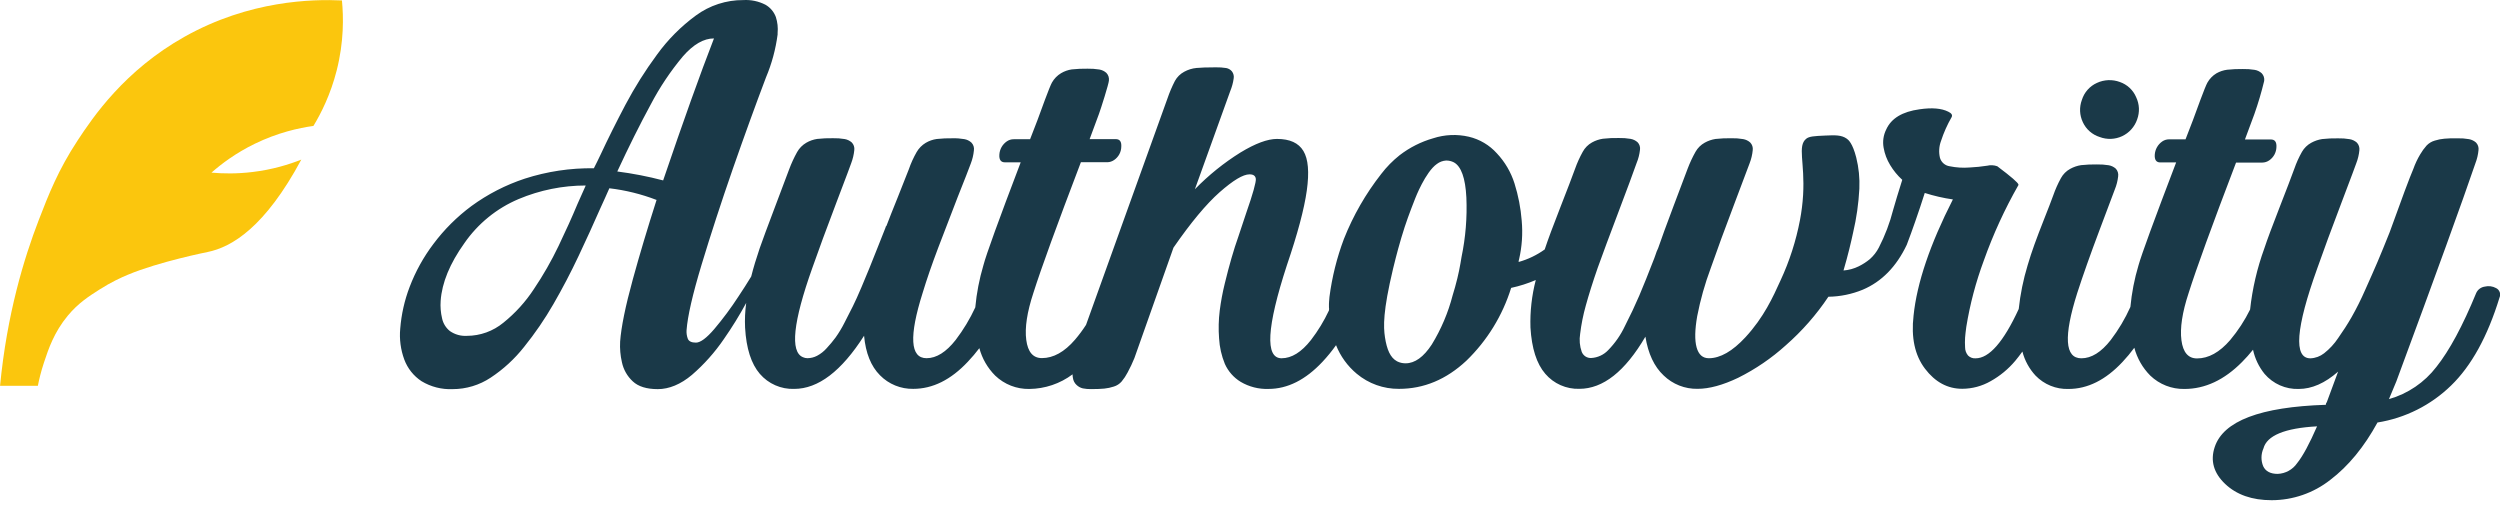
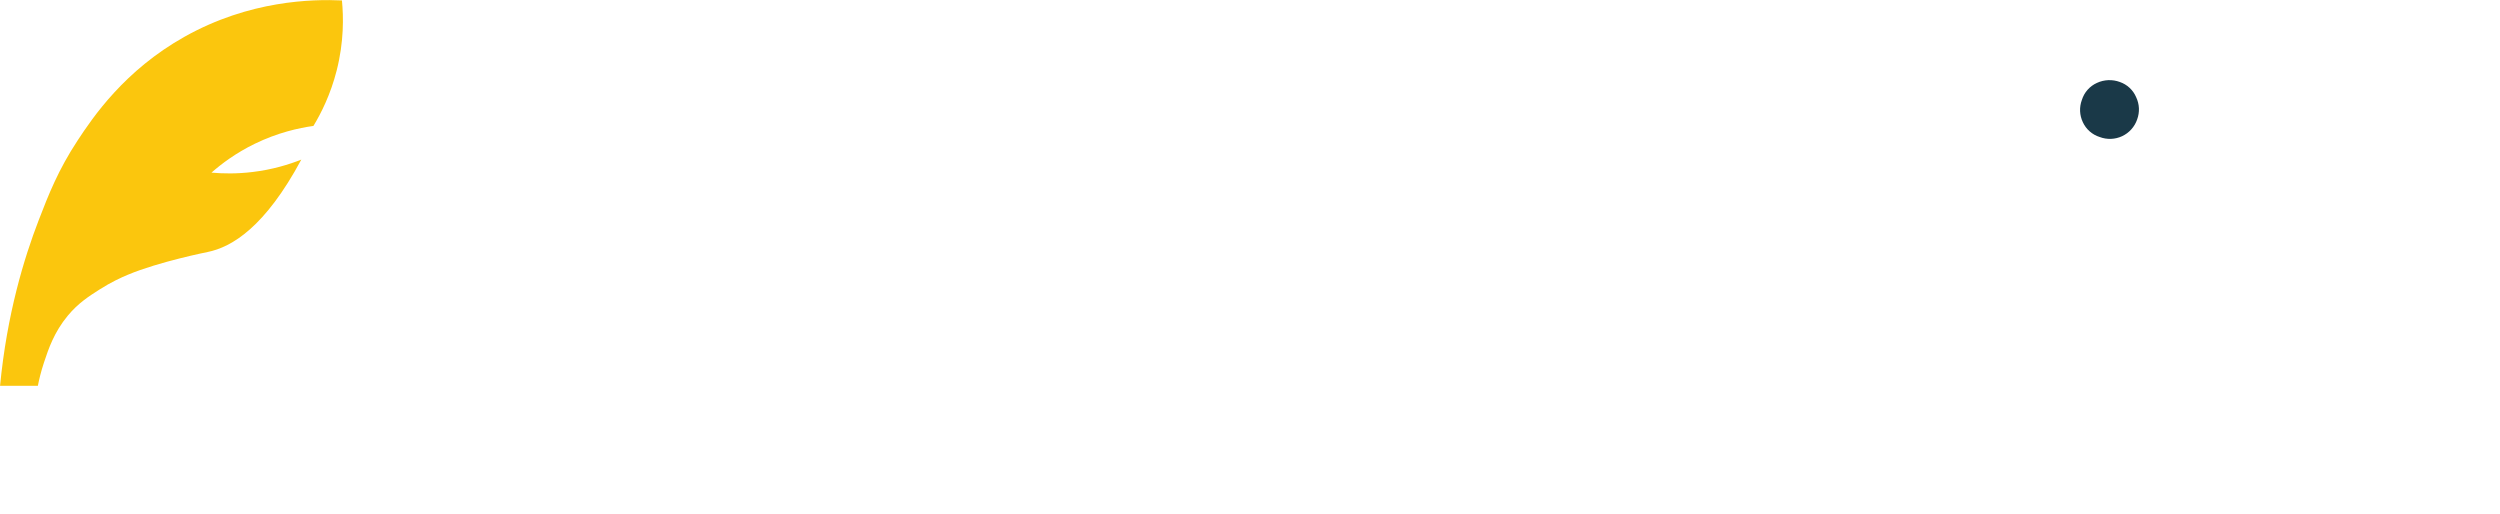
<svg xmlns="http://www.w3.org/2000/svg" width="175" height="36" viewBox="0 0 175 36" fill="none">
  <path d="M146.976 9.59C147.229 9.686 147.498 9.731 147.768 9.721C148.038 9.711 148.304 9.647 148.548 9.533C148.793 9.418 149.012 9.256 149.193 9.054C149.374 8.853 149.512 8.618 149.6 8.362C149.693 8.111 149.735 7.844 149.724 7.576C149.712 7.309 149.646 7.046 149.531 6.805C149.426 6.557 149.27 6.334 149.073 6.15C148.876 5.967 148.642 5.826 148.388 5.739C148.129 5.643 147.854 5.6 147.578 5.611C147.303 5.623 147.032 5.688 146.782 5.805C146.533 5.917 146.311 6.081 146.13 6.286C145.949 6.49 145.814 6.731 145.733 6.992C145.638 7.244 145.595 7.512 145.606 7.781C145.618 8.05 145.684 8.314 145.8 8.557C145.913 8.802 146.076 9.02 146.279 9.198C146.482 9.376 146.719 9.509 146.976 9.59Z" fill="#1A3948" />
-   <path d="M174.731 20.169C174.486 20.033 174.199 19.995 173.927 20.064C173.8 20.082 173.679 20.133 173.575 20.21C173.472 20.287 173.39 20.389 173.336 20.506C172.388 22.814 171.458 24.54 170.547 25.684C169.711 26.773 168.546 27.564 167.226 27.939L167.745 26.695C170.538 19.147 172.382 14.06 173.277 11.434C173.392 11.138 173.466 10.827 173.495 10.511C173.508 10.415 173.499 10.317 173.469 10.225C173.439 10.133 173.389 10.049 173.322 9.979C173.183 9.857 173.013 9.775 172.831 9.741C172.563 9.694 172.29 9.675 172.017 9.682C171.624 9.682 171.322 9.682 171.109 9.708C170.881 9.727 170.656 9.772 170.438 9.841C170.217 9.903 170.017 10.024 169.859 10.19C169.688 10.382 169.537 10.592 169.408 10.815C169.217 11.135 169.059 11.473 168.934 11.824C168.674 12.428 168.121 13.909 167.273 16.266C166.939 17.106 166.654 17.795 166.426 18.334C166.198 18.872 165.907 19.521 165.558 20.304C165.275 20.953 164.958 21.587 164.609 22.203C164.324 22.7 164.011 23.184 163.674 23.661C163.405 24.068 163.071 24.428 162.687 24.73C162.412 24.946 162.076 25.07 161.727 25.083C160.539 25.083 160.701 22.98 162.213 18.773C162.65 17.529 163.211 16.006 163.897 14.205C164.578 12.405 164.927 11.484 164.936 11.437C165.052 11.14 165.127 10.83 165.157 10.513C165.168 10.417 165.158 10.319 165.127 10.227C165.097 10.135 165.046 10.051 164.979 9.981C164.84 9.858 164.669 9.775 164.486 9.744C164.213 9.697 163.937 9.677 163.66 9.684C163.289 9.677 162.919 9.694 162.55 9.734C162.282 9.776 162.023 9.864 161.786 9.995C161.516 10.142 161.292 10.361 161.138 10.627C160.924 11.005 160.744 11.403 160.602 11.814C160.411 12.341 160.063 13.251 159.559 14.544C159.054 15.838 158.701 16.787 158.501 17.393C157.999 18.773 157.665 20.208 157.507 21.667C157.129 22.433 156.661 23.15 156.112 23.804C155.372 24.662 154.598 25.09 153.792 25.09C153.175 25.09 152.811 24.666 152.7 23.818C152.59 22.97 152.757 21.869 153.203 20.515C153.73 18.842 154.837 15.797 156.524 11.38H158.372C158.542 11.376 158.707 11.322 158.847 11.225C158.997 11.122 159.121 10.984 159.209 10.824C159.296 10.663 159.344 10.484 159.35 10.302C159.371 9.941 159.243 9.763 158.963 9.763H157.146L157.803 7.994C158.073 7.23 158.303 6.453 158.493 5.665C158.507 5.568 158.498 5.469 158.468 5.375C158.437 5.282 158.386 5.197 158.318 5.126C158.179 5.001 158.007 4.918 157.822 4.889C157.55 4.845 157.274 4.826 156.999 4.832C156.631 4.826 156.264 4.843 155.898 4.882C155.635 4.917 155.382 5.002 155.151 5.133C154.888 5.291 154.671 5.515 154.52 5.781C154.351 6.066 153.699 7.89 153.507 8.407L152.987 9.753H151.83C151.66 9.754 151.495 9.806 151.355 9.903C151.204 10.008 151.078 10.146 150.988 10.307C150.897 10.468 150.845 10.647 150.833 10.831C150.812 11.187 150.938 11.37 151.218 11.37H152.33C150.78 15.428 149.902 17.829 149.695 18.571C149.41 19.522 149.22 20.498 149.128 21.486C148.759 22.308 148.297 23.084 147.752 23.801C147.085 24.654 146.402 25.081 145.695 25.081C144.538 25.081 144.442 23.556 145.408 20.506C145.811 19.26 146.327 17.804 146.955 16.137C147.583 14.471 147.943 13.515 148.034 13.27C148.156 12.973 148.236 12.662 148.271 12.344C148.286 12.247 148.278 12.149 148.249 12.055C148.221 11.962 148.171 11.876 148.105 11.805C147.965 11.681 147.792 11.598 147.607 11.567C147.335 11.524 147.06 11.505 146.784 11.51C146.413 11.504 146.043 11.521 145.674 11.56C145.407 11.601 145.149 11.69 144.912 11.821C144.639 11.97 144.414 12.195 144.265 12.469C144.052 12.857 143.872 13.262 143.726 13.68C143.579 14.084 143.366 14.638 143.086 15.342C142.806 16.054 142.58 16.641 142.407 17.125C142.234 17.61 142.073 18.089 141.933 18.573C141.63 19.57 141.422 20.593 141.311 21.629C140.249 23.935 139.24 25.087 138.287 25.083C138.191 25.09 138.095 25.075 138.005 25.042C137.915 25.008 137.833 24.956 137.765 24.889C137.629 24.726 137.555 24.521 137.556 24.309C137.542 24.085 137.542 23.86 137.556 23.635C137.57 23.443 137.599 23.194 137.641 22.878C137.898 21.294 138.309 19.74 138.868 18.236C139.518 16.407 140.329 14.64 141.29 12.954C141.294 12.949 141.297 12.943 141.297 12.937C141.297 12.931 141.294 12.925 141.29 12.921C141.279 12.797 140.785 12.37 139.81 11.638C139.581 11.557 139.334 11.543 139.098 11.6C138.695 11.663 138.289 11.704 137.881 11.724C137.411 11.762 136.938 11.733 136.477 11.638C136.319 11.616 136.172 11.549 136.052 11.445C135.931 11.341 135.843 11.204 135.798 11.052C135.704 10.658 135.73 10.245 135.872 9.865C136.06 9.287 136.308 8.73 136.612 8.203C136.69 8.056 136.612 7.928 136.375 7.816C135.9 7.579 135.236 7.524 134.373 7.65C133.16 7.816 132.385 8.286 132.036 9.062C131.838 9.457 131.774 9.905 131.853 10.34C131.927 10.768 132.082 11.179 132.309 11.551C132.54 11.936 132.826 12.286 133.158 12.588C132.876 13.471 132.665 14.191 132.525 14.675C132.29 15.598 131.952 16.49 131.516 17.336C131.359 17.639 131.147 17.91 130.892 18.137C130.653 18.335 130.391 18.504 130.112 18.642C129.778 18.807 129.416 18.906 129.045 18.934C129.362 17.859 129.576 16.945 129.718 16.278C129.955 15.271 130.101 14.245 130.155 13.213C130.188 12.476 130.115 11.739 129.936 11.024C129.68 10.022 129.389 9.789 129.279 9.711C128.897 9.438 128.447 9.459 127.749 9.49C127.014 9.523 126.646 9.542 126.437 9.711C125.806 10.219 126.35 11.349 126.217 13.649C126.182 14.238 126.109 14.823 125.999 15.402C125.721 16.86 125.265 18.279 124.639 19.625C124.108 20.796 123.472 22.208 122.177 23.611C121.272 24.588 120.418 25.076 119.615 25.076C119.188 25.076 118.903 24.822 118.763 24.319C118.623 23.816 118.638 23.084 118.804 22.132C119.026 20.986 119.344 19.86 119.753 18.766C120.187 17.522 120.746 15.999 121.43 14.198C122.115 12.398 122.459 11.477 122.473 11.43C122.589 11.133 122.662 10.822 122.692 10.506C122.704 10.41 122.695 10.312 122.664 10.22C122.633 10.127 122.582 10.043 122.514 9.974C122.375 9.85 122.204 9.768 122.02 9.737C121.748 9.69 121.471 9.67 121.195 9.677C120.825 9.67 120.455 9.687 120.087 9.727C119.821 9.769 119.565 9.857 119.33 9.988C119.063 10.136 118.841 10.354 118.69 10.62C118.475 11.001 118.29 11.398 118.135 11.807C117.989 12.198 117.661 13.069 117.15 14.419C116.643 15.77 116.28 16.752 116.071 17.37C116.03 17.446 115.995 17.525 115.966 17.607C115.936 17.697 115.907 17.773 115.883 17.845C115.86 17.916 115.831 17.989 115.798 18.082C115.385 19.15 115.036 20.021 114.749 20.694C114.462 21.365 114.126 22.078 113.741 22.83C113.448 23.452 113.053 24.02 112.572 24.511C112.261 24.839 111.837 25.035 111.386 25.06C111.244 25.067 111.103 25.03 110.984 24.953C110.865 24.875 110.773 24.762 110.721 24.63C110.579 24.226 110.541 23.792 110.61 23.369C110.691 22.7 110.823 22.038 111.006 21.389C111.215 20.629 111.492 19.749 111.839 18.749C112.185 17.785 112.667 16.487 113.286 14.855C113.904 13.224 114.33 12.076 114.562 11.413C114.685 11.118 114.764 10.807 114.799 10.489C114.814 10.394 114.807 10.296 114.777 10.204C114.748 10.111 114.698 10.027 114.631 9.958C114.492 9.834 114.321 9.752 114.137 9.72C113.865 9.674 113.588 9.654 113.312 9.661C112.941 9.653 112.57 9.67 112.202 9.711C111.934 9.752 111.675 9.84 111.438 9.972C111.164 10.124 110.939 10.353 110.79 10.629C110.579 11.009 110.399 11.406 110.254 11.816C110.064 12.344 109.716 13.254 109.21 14.547C108.704 15.84 108.352 16.79 108.152 17.396C108.152 17.417 108.136 17.439 108.131 17.46C107.578 17.858 106.96 18.155 106.304 18.338C106.302 18.275 106.313 18.212 106.335 18.153C106.539 17.268 106.601 16.356 106.52 15.451C106.452 14.564 106.282 13.688 106.015 12.84C105.767 12.056 105.348 11.338 104.786 10.739C104.265 10.158 103.579 9.75 102.82 9.571C101.992 9.379 101.127 9.417 100.319 9.68C99.469 9.924 98.672 10.327 97.971 10.867C97.49 11.249 97.058 11.689 96.685 12.177C95.601 13.559 94.722 15.089 94.076 16.721C93.582 18.032 93.242 19.395 93.062 20.784C93.036 21.021 93.027 21.275 93.027 21.275C93.027 21.358 93.027 21.437 93.027 21.513C93.039 21.585 93.039 21.659 93.027 21.731C92.684 22.464 92.263 23.157 91.77 23.799C91.102 24.651 90.416 25.077 89.711 25.079C88.543 25.079 88.667 22.909 90.081 18.569C90.83 16.37 91.295 14.629 91.475 13.345C91.656 12.054 91.578 11.13 91.238 10.568C90.899 10.005 90.289 9.725 89.388 9.725C88.728 9.725 87.877 10.041 86.833 10.675C85.67 11.4 84.599 12.264 83.642 13.246L86.119 6.373C86.234 6.094 86.314 5.802 86.356 5.504C86.373 5.416 86.371 5.326 86.35 5.239C86.33 5.153 86.291 5.071 86.238 5C86.136 4.876 85.994 4.792 85.837 4.763C85.597 4.725 85.354 4.709 85.111 4.713C84.496 4.713 84.041 4.73 83.751 4.758C83.45 4.787 83.158 4.878 82.893 5.024C82.62 5.17 82.395 5.392 82.245 5.663C82.041 6.058 81.867 6.469 81.723 6.89C81.407 7.788 80.417 10.538 78.753 15.143C77.539 18.503 76.629 21.035 76.023 22.74C75.788 23.104 75.53 23.451 75.249 23.78C74.509 24.638 73.737 25.067 72.932 25.067C72.313 25.067 71.95 24.642 71.838 23.794C71.727 22.947 71.893 21.847 72.341 20.492C72.871 18.819 73.978 15.773 75.662 11.356H77.513C77.683 11.353 77.848 11.299 77.987 11.202C78.138 11.099 78.263 10.962 78.351 10.801C78.438 10.64 78.486 10.461 78.49 10.278C78.514 9.917 78.386 9.739 78.106 9.739H76.274L76.929 7.97C77.064 7.6 77.612 5.879 77.624 5.641C77.636 5.544 77.626 5.445 77.596 5.352C77.565 5.259 77.514 5.173 77.446 5.102C77.307 4.977 77.135 4.895 76.95 4.865C76.678 4.822 76.403 4.803 76.127 4.808C75.759 4.802 75.391 4.819 75.024 4.858C74.757 4.897 74.501 4.988 74.27 5.126C74.007 5.284 73.79 5.507 73.639 5.774C73.47 6.059 72.818 7.882 72.626 8.4L72.106 9.746H70.965C70.791 9.744 70.62 9.797 70.477 9.896C70.325 10.001 70.199 10.139 70.108 10.299C70.018 10.46 69.965 10.64 69.955 10.824C69.931 11.18 70.061 11.363 70.341 11.363H71.449C69.903 15.421 69.033 17.822 68.84 18.564C68.553 19.527 68.362 20.516 68.27 21.517C67.897 22.324 67.437 23.087 66.899 23.794C66.23 24.646 65.552 25.074 64.857 25.074C63.712 25.074 63.622 23.549 64.586 20.499C64.866 19.571 65.23 18.517 65.677 17.336C66.125 16.156 66.581 14.969 67.046 13.775C67.521 12.588 67.82 11.816 67.953 11.453C68.068 11.157 68.143 10.846 68.173 10.53C68.189 10.43 68.181 10.328 68.15 10.232C68.119 10.136 68.066 10.048 67.995 9.977C67.856 9.852 67.685 9.77 67.502 9.739C67.229 9.692 66.953 9.672 66.676 9.68C66.306 9.673 65.936 9.69 65.568 9.73C65.298 9.768 65.038 9.86 64.802 9.998C64.538 10.156 64.318 10.379 64.164 10.646C63.945 11.029 63.762 11.432 63.618 11.85C63.469 12.242 63.215 12.887 62.852 13.787C62.489 14.687 62.224 15.356 62.055 15.803C62.035 15.819 62.018 15.84 62.005 15.863C61.993 15.886 61.986 15.912 61.984 15.938C61.863 16.242 61.68 16.698 61.441 17.308C61.201 17.918 61.009 18.398 60.867 18.747C60.724 19.096 60.542 19.547 60.304 20.102C60.067 20.658 59.868 21.102 59.7 21.439C59.531 21.776 59.339 22.151 59.114 22.59C58.933 22.951 58.724 23.297 58.49 23.626C58.297 23.886 58.089 24.136 57.868 24.373C57.677 24.59 57.449 24.77 57.194 24.905C56.987 25.014 56.757 25.071 56.523 25.074C56.412 25.074 56.303 25.05 56.203 25.003C55.295 24.626 55.514 22.546 56.86 18.763C57.296 17.519 57.857 15.997 58.542 14.195C59.227 12.394 59.574 11.471 59.583 11.427C59.696 11.13 59.77 10.82 59.801 10.504C59.814 10.407 59.804 10.309 59.773 10.217C59.742 10.125 59.691 10.041 59.624 9.972C59.484 9.848 59.312 9.765 59.128 9.734C58.855 9.688 58.579 9.668 58.302 9.675C57.935 9.668 57.569 9.685 57.204 9.725C56.935 9.765 56.675 9.856 56.44 9.993C56.173 10.149 55.952 10.372 55.8 10.641C55.585 11.028 55.399 11.43 55.244 11.845C55.053 12.361 54.712 13.267 54.22 14.563C53.728 15.86 53.381 16.798 53.178 17.379C52.941 18.077 52.742 18.732 52.585 19.355C52.304 19.817 52.005 20.285 51.688 20.76C51.174 21.553 50.609 22.312 49.999 23.034C49.459 23.664 49.029 23.984 48.716 23.984C48.403 23.984 48.211 23.889 48.142 23.699C48.074 23.512 48.046 23.314 48.059 23.115C48.129 22.146 48.48 20.616 49.112 18.523C49.745 16.431 50.472 14.199 51.295 11.826C52.12 9.464 52.895 7.328 53.62 5.416C54.025 4.456 54.298 3.446 54.433 2.412V2.315C54.469 1.936 54.427 1.554 54.31 1.192C54.176 0.827 53.917 0.522 53.579 0.33C53.102 0.086 52.569 -0.026 52.035 0.005C50.841 -0.002 49.676 0.376 48.714 1.083C47.669 1.849 46.75 2.773 45.99 3.823C45.167 4.937 44.428 6.112 43.779 7.336C43.13 8.571 42.548 9.732 42.045 10.815C41.884 11.154 41.727 11.477 41.571 11.778C39.93 11.755 38.296 12.001 36.734 12.505C35.398 12.946 34.139 13.593 33.002 14.423C31.989 15.174 31.091 16.069 30.336 17.08C29.643 17.997 29.084 19.009 28.675 20.083C28.317 21.02 28.095 22.004 28.016 23.004C27.948 23.738 28.046 24.479 28.301 25.171C28.532 25.79 28.954 26.32 29.506 26.683C30.162 27.08 30.92 27.273 31.686 27.239C32.632 27.239 33.557 26.96 34.345 26.437C35.236 25.849 36.026 25.122 36.687 24.283C37.448 23.34 38.134 22.338 38.739 21.287C39.371 20.193 39.959 19.07 40.503 17.916C41.047 16.762 41.549 15.663 42.007 14.618C42.245 14.112 42.449 13.635 42.655 13.179C43.786 13.312 44.896 13.587 45.959 13.996C45.327 15.971 44.773 17.822 44.299 19.549C43.777 21.448 43.481 22.904 43.409 23.915C43.383 24.4 43.425 24.886 43.535 25.359C43.643 25.871 43.907 26.337 44.292 26.693C44.681 27.059 45.267 27.239 46.047 27.239C46.828 27.239 47.649 26.907 48.438 26.24C49.288 25.505 50.038 24.663 50.671 23.735C51.238 22.922 51.76 22.078 52.234 21.206C52.155 21.78 52.129 22.361 52.156 22.939C52.239 24.395 52.585 25.468 53.19 26.171C53.486 26.515 53.856 26.788 54.272 26.97C54.688 27.152 55.139 27.239 55.593 27.223C57.273 27.223 58.903 25.982 60.485 23.502C60.597 24.716 60.969 25.639 61.6 26.27C61.903 26.579 62.266 26.822 62.667 26.985C63.067 27.148 63.497 27.228 63.929 27.22C65.288 27.22 66.561 26.587 67.749 25.321C68.035 25.02 68.304 24.703 68.555 24.371C68.749 25.098 69.131 25.76 69.663 26.292C70.304 26.908 71.163 27.244 72.052 27.227C73.144 27.217 74.204 26.859 75.079 26.204C75.079 26.29 75.088 26.376 75.105 26.46C75.131 26.648 75.221 26.821 75.361 26.949C75.484 27.066 75.635 27.148 75.8 27.187C75.988 27.223 76.18 27.24 76.371 27.237C76.775 27.237 77.083 27.223 77.304 27.201C77.53 27.178 77.752 27.131 77.968 27.059C78.18 26.995 78.369 26.873 78.514 26.705C78.676 26.51 78.817 26.298 78.933 26.073C79.111 25.747 79.269 25.411 79.408 25.067L82.143 17.336C83.353 15.586 84.429 14.293 85.372 13.457C86.321 12.624 87.011 12.204 87.469 12.204C87.739 12.204 87.884 12.31 87.908 12.524C87.931 12.738 87.706 13.566 87.234 14.912C87.011 15.596 86.826 16.154 86.681 16.574C86.365 17.459 86.049 18.553 85.732 19.855C85.579 20.477 85.462 21.106 85.381 21.741C85.301 22.388 85.286 23.042 85.336 23.692C85.371 24.304 85.507 24.906 85.74 25.473C85.973 25.994 86.359 26.432 86.847 26.729C87.434 27.076 88.109 27.248 88.79 27.225C90.125 27.225 91.386 26.592 92.574 25.326C92.917 24.96 93.234 24.571 93.523 24.162C93.831 24.939 94.329 25.626 94.97 26.161C95.8 26.855 96.849 27.23 97.93 27.22C99.67 27.22 101.241 26.564 102.644 25.252C104.101 23.843 105.179 22.089 105.78 20.152C106.371 20.024 106.949 19.84 107.505 19.601C107.223 20.686 107.097 21.805 107.132 22.925C107.218 24.383 107.563 25.462 108.169 26.164C108.462 26.507 108.828 26.78 109.241 26.962C109.654 27.145 110.102 27.232 110.553 27.218C112.212 27.218 113.754 26.001 115.179 23.566C115.369 24.756 115.794 25.662 116.455 26.282C116.769 26.587 117.141 26.826 117.548 26.987C117.955 27.148 118.39 27.226 118.827 27.218C119.645 27.218 120.594 26.96 121.674 26.444C122.886 25.84 124.009 25.073 125.012 24.165C126.148 23.169 127.148 22.029 127.987 20.772C128.811 20.761 129.627 20.594 130.39 20.28C131.718 19.717 132.746 18.669 133.473 17.137C133.677 16.598 133.874 16.061 134.059 15.525C134.297 14.851 134.52 14.176 134.733 13.507C135.376 13.713 136.034 13.864 136.702 13.96C135.103 17.099 134.186 19.807 133.95 22.085C133.77 23.63 134.036 24.871 134.75 25.81C135.463 26.748 136.333 27.217 137.359 27.215C138.055 27.212 138.738 27.029 139.342 26.683C139.999 26.317 140.583 25.835 141.067 25.259C141.24 25.048 141.409 24.834 141.568 24.608C141.73 25.237 142.047 25.816 142.488 26.292C142.785 26.6 143.143 26.842 143.539 27.003C143.936 27.165 144.361 27.241 144.789 27.227C146.132 27.227 147.392 26.599 148.57 25.342C148.868 25.026 149.146 24.692 149.403 24.343C149.597 25.079 149.983 25.752 150.52 26.292C151.161 26.908 152.02 27.245 152.909 27.227C154.353 27.227 155.697 26.599 156.942 25.342C157.214 25.069 157.47 24.782 157.711 24.48C157.844 25.101 158.122 25.682 158.522 26.175C158.816 26.518 159.183 26.791 159.596 26.973C160.009 27.155 160.457 27.242 160.908 27.227C161.827 27.227 162.747 26.823 163.667 26.014L162.877 28.151C162.854 28.175 162.836 28.204 162.824 28.236C162.812 28.268 162.807 28.302 162.808 28.336C158.222 28.483 155.629 29.47 155.028 31.297C154.714 32.246 154.954 33.11 155.758 33.873C156.562 34.635 157.644 35.014 159.013 35.014C160.503 35.013 161.95 34.512 163.122 33.59C164.387 32.628 165.488 31.289 166.424 29.575C168.367 29.265 170.166 28.361 171.576 26.987C173 25.607 174.13 23.554 174.966 20.829C175.019 20.71 175.024 20.575 174.981 20.452C174.937 20.329 174.848 20.228 174.731 20.169ZM40.428 14.271C40.05 15.178 39.606 16.162 39.097 17.223C38.596 18.267 38.021 19.273 37.374 20.233C36.791 21.125 36.07 21.92 35.239 22.588C34.519 23.182 33.615 23.508 32.682 23.509C32.261 23.535 31.843 23.418 31.496 23.177C31.215 22.954 31.02 22.64 30.946 22.289C30.85 21.886 30.816 21.47 30.846 21.057C30.935 19.791 31.488 18.445 32.507 17.021C33.454 15.653 34.77 14.582 36.302 13.934C37.79 13.308 39.388 12.985 41.002 12.985C40.828 13.367 40.634 13.794 40.428 14.271ZM43.21 12.004C44.009 10.28 44.79 8.715 45.554 7.308C46.181 6.11 46.935 4.983 47.803 3.946C48.535 3.107 49.26 2.689 49.978 2.69C49.01 5.183 47.824 8.496 46.42 12.629C45.364 12.351 44.292 12.143 43.21 12.004ZM102.307 17.992C102.281 18.179 102.255 18.331 102.229 18.452C102.172 18.78 102.103 19.124 102.015 19.483C101.913 19.905 101.802 20.299 101.686 20.67C101.372 21.885 100.88 23.047 100.224 24.117C99.653 24.991 99.038 25.432 98.393 25.432C98.184 25.435 97.979 25.387 97.793 25.292C97.318 25.036 97.081 24.466 96.948 23.614C96.834 22.856 96.801 21.802 97.515 18.808C97.786 17.69 98.001 16.949 98.092 16.646C98.419 15.551 98.663 14.919 99.067 13.882C99.067 13.882 99.778 12.035 100.585 11.475C100.771 11.334 100.993 11.252 101.225 11.237C101.415 11.234 101.603 11.278 101.771 11.365C102.285 11.646 102.577 12.465 102.646 13.823C102.706 15.221 102.592 16.622 102.307 17.992ZM160.797 32.424C160.644 32.646 160.441 32.83 160.204 32.959C159.968 33.089 159.705 33.162 159.435 33.172C158.932 33.172 158.595 32.994 158.427 32.643C158.343 32.444 158.302 32.231 158.304 32.016C158.307 31.8 158.353 31.588 158.441 31.392C158.678 30.492 159.929 29.967 162.194 29.844C161.663 31.061 161.2 31.926 160.797 32.424Z" fill="#1A3948" />
  <path d="M0 27.005H2.651C2.728 26.608 2.858 26.041 3.077 25.381C3.393 24.426 3.78 23.263 4.749 22.092C5.484 21.203 6.275 20.708 6.965 20.267C7.793 19.737 8.504 19.419 8.95 19.232C11.138 18.316 14.527 17.642 14.527 17.642C16.242 17.295 18.557 15.893 21.092 11.172C20.24 11.51 19.082 11.872 17.681 12.04C16.57 12.175 15.59 12.155 14.804 12.084C15.504 11.466 16.506 10.712 17.83 10.066C19.438 9.284 20.905 8.959 21.94 8.815C22.485 7.916 23.141 6.61 23.567 4.936C24.081 2.916 24.048 1.178 23.936 0.031C21.869 -0.067 17.472 0.021 12.93 2.565C8.715 4.925 6.504 8.204 5.434 9.831C4.077 11.894 3.4 13.621 2.704 15.426C1.691 18.056 0.488 21.968 0.004 27.007L0 27.005Z" fill="#FBC60D" />
</svg>